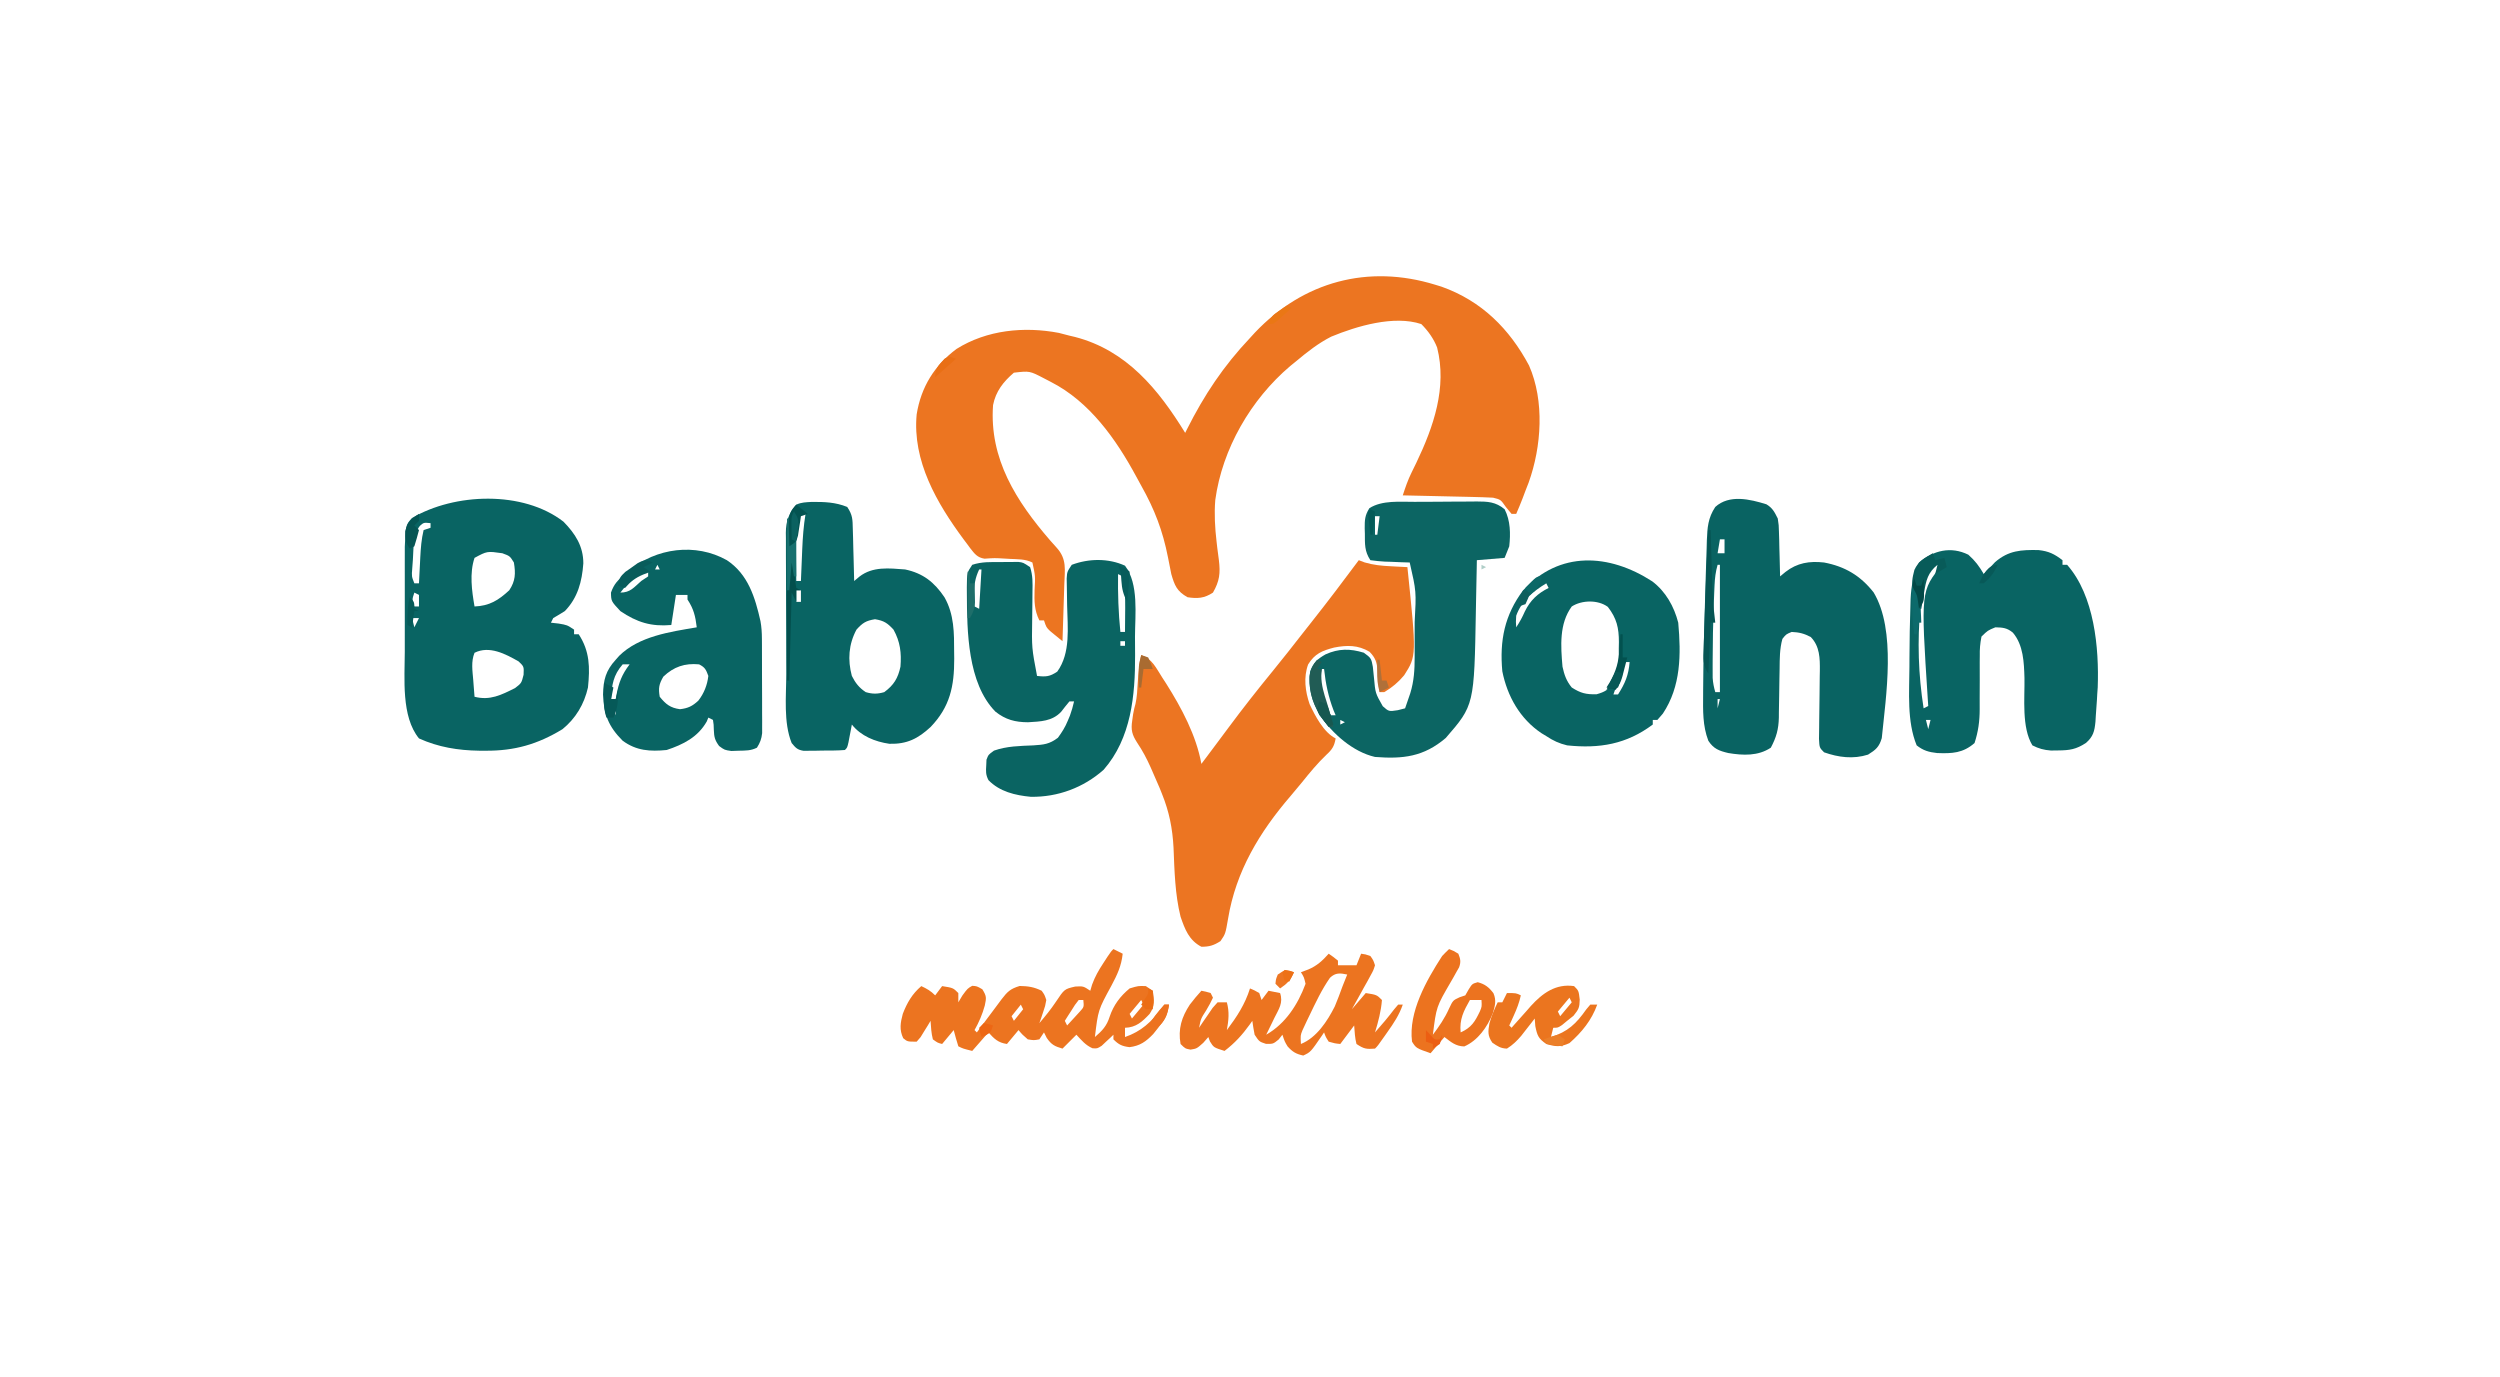
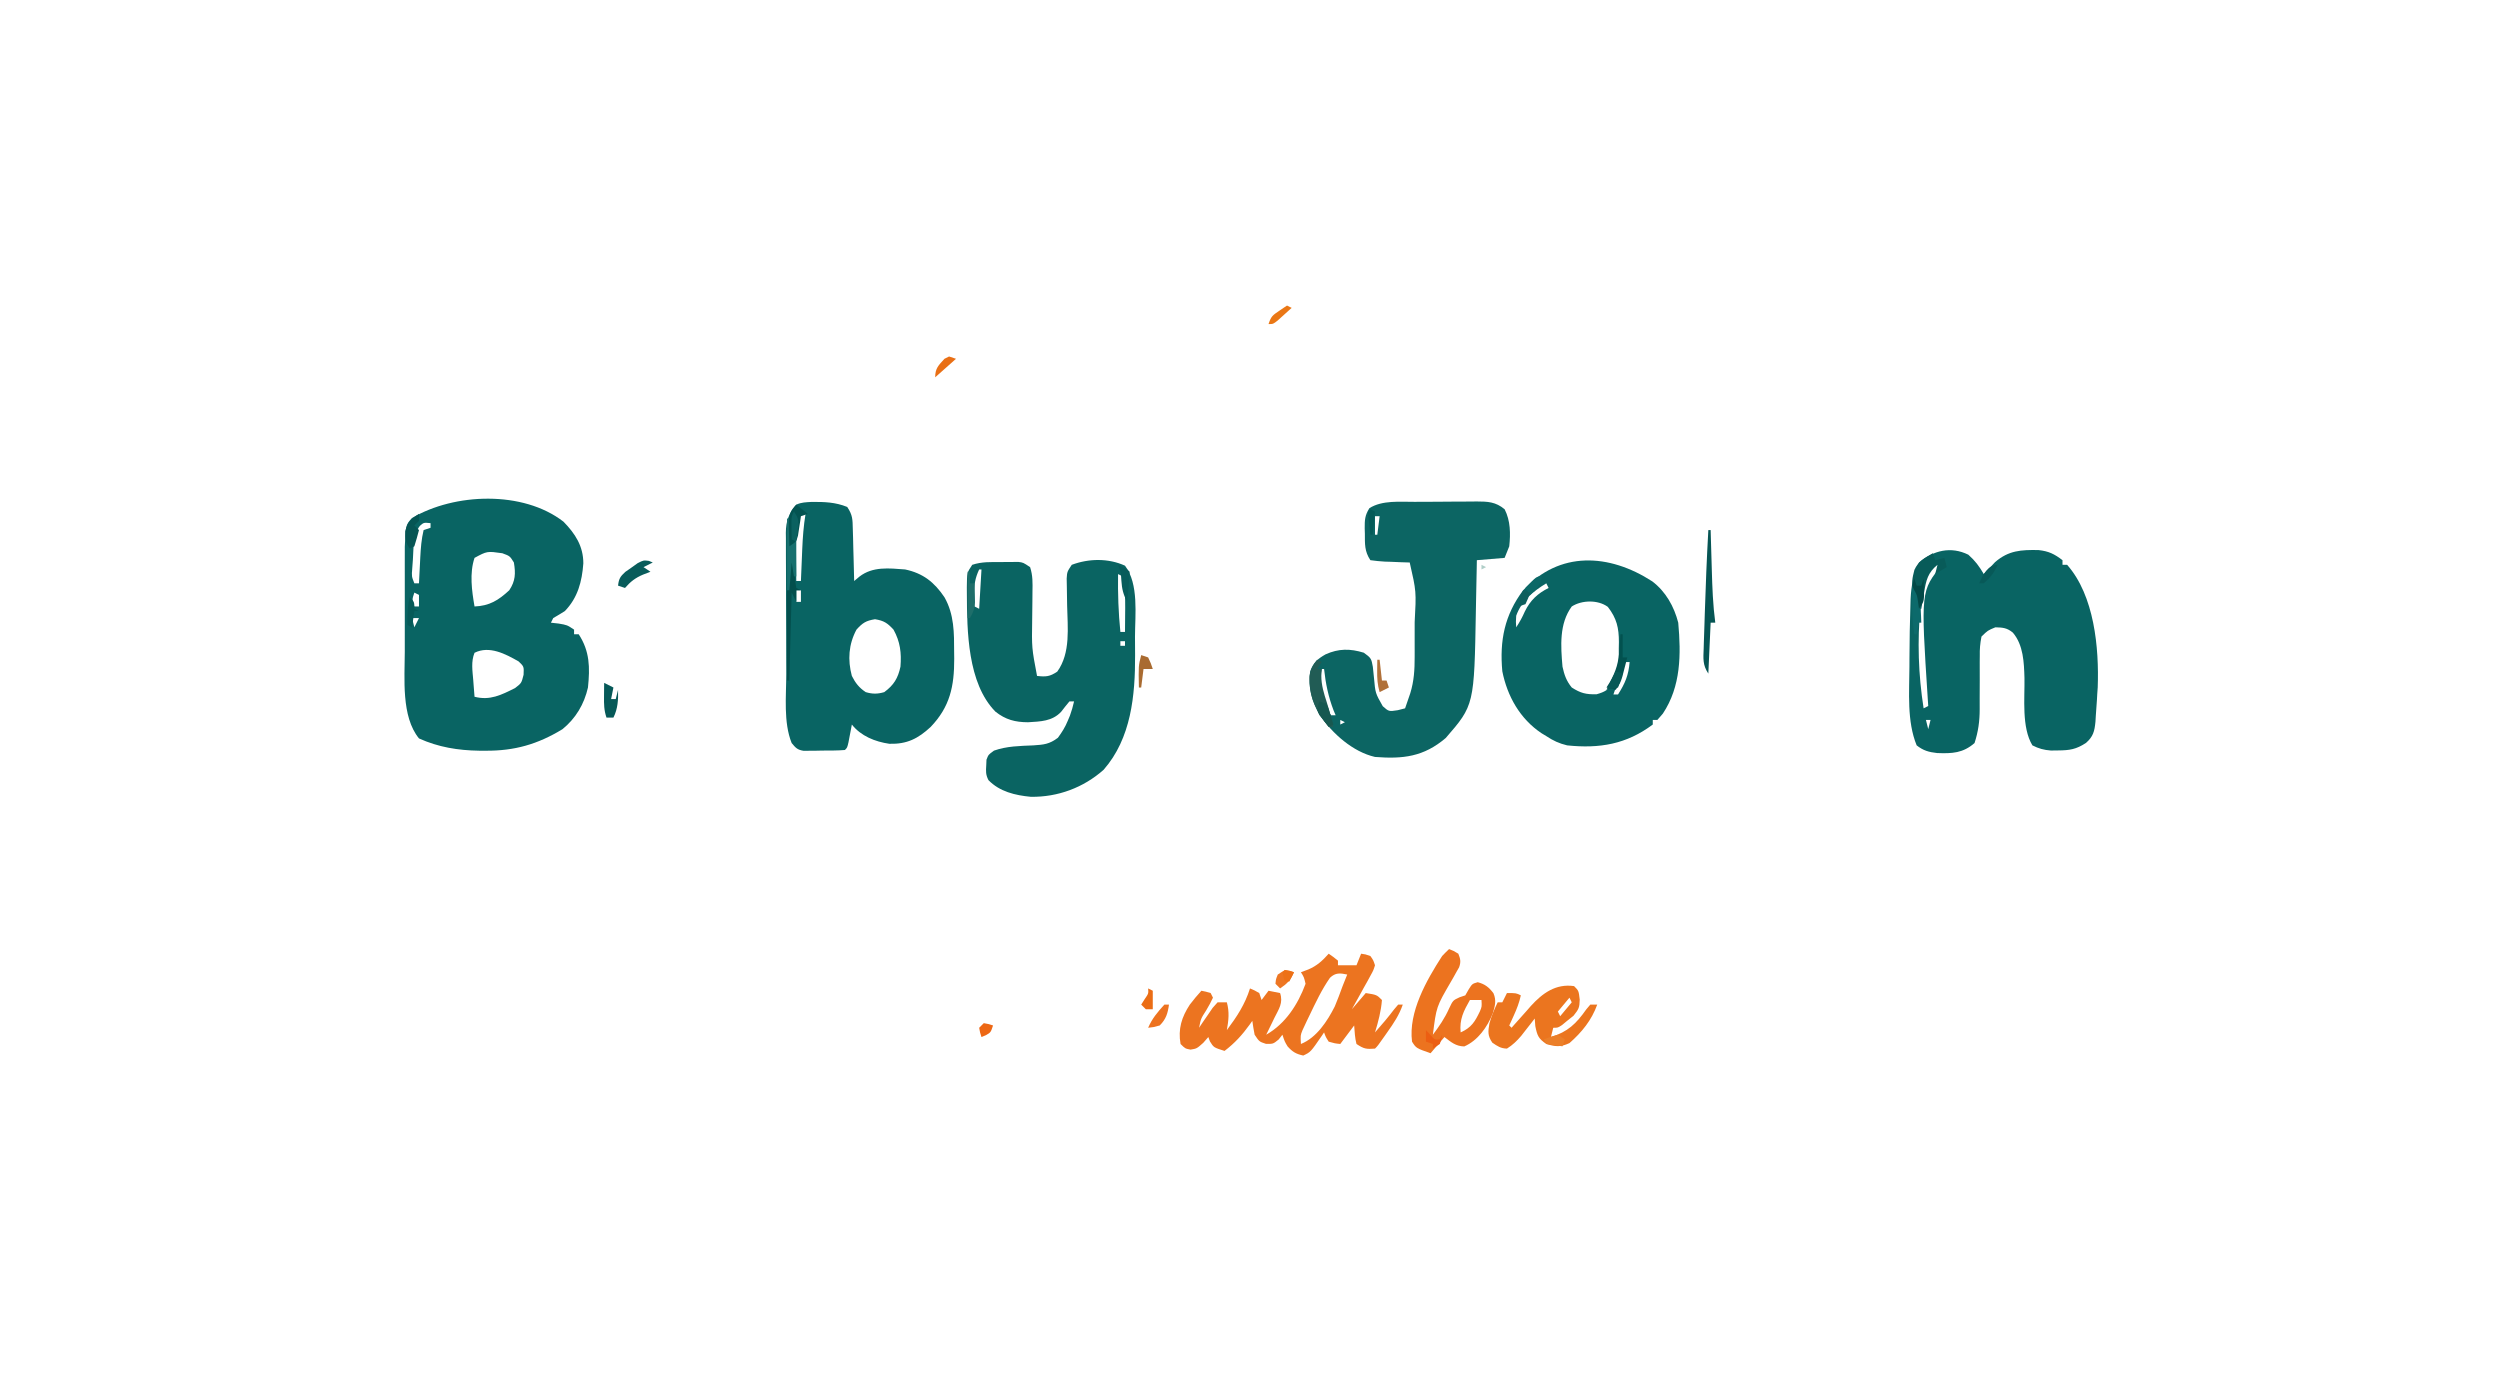
<svg xmlns="http://www.w3.org/2000/svg" version="1.1" width="1080" height="595">
-   <path d="M0 0 C0.904 0.277 1.807 0.554 2.738 0.84 C20.001 6.971 32.081 19.017 40.547 34.902 C47.293 50.233 45.956 69.946 40.379 85.465 C39.924 86.631 39.469 87.798 39 89 C38.597 90.074 38.193 91.148 37.777 92.254 C36.896 94.526 35.981 96.769 35 99 C34.34 99 33.68 99 33 99 C31.793 97.546 31.793 97.546 30.562 96.062 C28.293 92.806 28.293 92.806 25 92 C22.053 91.846 19.125 91.742 16.176 91.684 C15.314 91.663 14.453 91.642 13.565 91.621 C10.815 91.555 8.064 91.496 5.312 91.438 C3.447 91.394 1.582 91.351 -0.283 91.307 C-4.855 91.2 -9.428 91.098 -14 91 C-12.905 87.597 -11.782 84.322 -10.195 81.117 C-9.861 80.431 -9.527 79.744 -9.182 79.037 C-8.659 77.967 -8.659 77.967 -8.125 76.875 C-0.727 61.418 5.21 44.371 0.832 27.109 C-0.691 23.247 -3.067 19.926 -6 17 C-17.764 13.079 -33.843 17.86 -44.91 22.43 C-50.489 25.265 -55.215 28.999 -60 33 C-60.865 33.701 -61.73 34.403 -62.621 35.125 C-79.623 49.554 -91.985 70.884 -95 93 C-95.487 99.073 -95.142 104.975 -94.438 111.016 C-94.286 112.342 -94.286 112.342 -94.132 113.695 C-93.923 115.444 -93.697 117.19 -93.448 118.934 C-92.75 124.599 -93.13 128.008 -96 133 C-99.7 135.467 -102.707 135.671 -107 135 C-111.593 132.404 -112.573 129.926 -114 125 C-114.511 122.59 -114.989 120.173 -115.438 117.75 C-117.688 106.277 -121.208 97.1 -126.91 86.953 C-127.67 85.591 -128.418 84.221 -129.155 82.846 C-137.896 66.662 -149.319 50.517 -166 42 C-166.956 41.502 -167.913 41.005 -168.898 40.492 C-175.192 37.207 -175.192 37.207 -182 38 C-186.555 41.904 -189.831 46.062 -191 52 C-192.677 75.225 -180.961 93.519 -166.378 110.408 C-165.398 111.528 -164.406 112.639 -163.403 113.739 C-159.04 118.654 -160.018 123.167 -160.219 129.391 C-160.241 130.095 -160.263 130.8 -160.286 131.526 C-160.357 133.767 -160.428 136.009 -160.5 138.25 C-160.548 139.773 -160.596 141.297 -160.645 142.82 C-160.762 146.547 -160.881 150.273 -161 154 C-162.152 153.07 -163.297 152.131 -164.438 151.188 C-165.395 150.404 -165.395 150.404 -166.371 149.605 C-168 148 -168 148 -169 145 C-169.66 145 -170.32 145 -171 145 C-173.173 140.645 -173.206 136.695 -173.062 131.938 C-172.72 125.859 -172.72 125.859 -174 120 C-177.092 118.454 -180.412 118.622 -183.812 118.438 C-184.881 118.373 -184.881 118.373 -185.971 118.307 C-190.333 118.049 -190.333 118.049 -194.684 118.352 C-197.823 117.875 -198.993 116.212 -200.894 113.785 C-201.342 113.175 -201.789 112.566 -202.25 111.938 C-202.725 111.309 -203.199 110.681 -203.688 110.033 C-215.255 94.423 -225.903 76.138 -224 56 C-222.119 44.237 -216.304 34.815 -206.75 27.723 C-193.683 19.537 -177.596 17.949 -162.562 20.812 C-161.036 21.188 -159.515 21.583 -158 22 C-157.219 22.183 -156.438 22.366 -155.633 22.555 C-133.294 28.336 -119.59 45.178 -108 64 C-107.616 63.231 -107.616 63.231 -107.225 62.446 C-99.753 47.58 -91.471 35.153 -80 23 C-79.304 22.239 -78.608 21.479 -77.891 20.695 C-56.947 -1.395 -28.961 -8.909 0 0 Z " fill="#EC7521" transform="translate(620,123)" />
  <path d="M0 0 C5.065 5.188 8.562 10.541 8.562 18.012 C7.985 25.861 6.165 32.858 0.562 38.625 C-1.084 39.659 -2.747 40.666 -4.438 41.625 C-4.933 42.615 -4.933 42.615 -5.438 43.625 C-3.798 43.811 -3.798 43.811 -2.125 44 C1.562 44.625 1.562 44.625 4.562 46.625 C4.562 47.285 4.562 47.945 4.562 48.625 C5.223 48.625 5.883 48.625 6.562 48.625 C11.377 55.997 11.449 62.985 10.562 71.625 C8.929 78.824 5.294 84.949 -0.438 89.625 C-11.183 96.173 -21.164 99.014 -33.688 98.938 C-35.061 98.933 -35.061 98.933 -36.463 98.929 C-45.543 98.79 -54.098 97.413 -62.438 93.625 C-70.171 84.173 -68.588 67.6 -68.57 56.211 C-68.571 54.828 -68.572 53.445 -68.573 52.062 C-68.575 49.18 -68.573 46.297 -68.568 43.414 C-68.562 39.735 -68.565 36.055 -68.571 32.376 C-68.575 29.526 -68.574 26.676 -68.571 23.826 C-68.57 21.815 -68.573 19.804 -68.576 17.793 C-68.573 16.561 -68.57 15.329 -68.567 14.06 C-68.566 12.984 -68.565 11.907 -68.564 10.798 C-68.191 1.476 -68.191 1.476 -65.5 -1.562 C-47.152 -12.422 -17.488 -13.573 0 0 Z M-62.062 1.812 C-65.087 5.799 -64.73 11.43 -65.062 16.25 C-65.158 17.562 -65.253 18.875 -65.352 20.227 C-65.63 23.614 -65.63 23.614 -64.438 26.625 C-63.778 26.625 -63.117 26.625 -62.438 26.625 C-62.377 25.384 -62.316 24.142 -62.254 22.863 C-62.169 21.221 -62.085 19.579 -62 17.938 C-61.961 17.121 -61.921 16.304 -61.881 15.463 C-61.669 11.428 -61.393 7.568 -60.438 3.625 C-59.447 3.295 -58.458 2.965 -57.438 2.625 C-57.438 1.965 -57.438 1.305 -57.438 0.625 C-60.369 0.33 -60.369 0.33 -62.062 1.812 Z M-38.438 15.625 C-40.671 22.227 -39.609 29.889 -38.438 36.625 C-31.991 36.356 -28.149 33.979 -23.438 29.625 C-20.757 25.604 -20.645 22.347 -21.438 17.625 C-23.17 14.821 -23.17 14.821 -26.438 13.625 C-33.009 12.695 -33.009 12.695 -38.438 15.625 Z M-64.438 30.625 C-65.449 33.674 -65.449 33.674 -64.438 36.625 C-63.778 36.625 -63.117 36.625 -62.438 36.625 C-62.438 34.975 -62.438 33.325 -62.438 31.625 C-63.097 31.295 -63.758 30.965 -64.438 30.625 Z M-65.438 41.625 C-65.108 42.945 -64.778 44.265 -64.438 45.625 C-63.778 44.305 -63.117 42.985 -62.438 41.625 C-63.428 41.625 -64.418 41.625 -65.438 41.625 Z M-38.438 56.625 C-39.998 60.4 -39.327 64.404 -39 68.375 C-38.922 69.421 -38.922 69.421 -38.842 70.488 C-38.713 72.201 -38.576 73.913 -38.438 75.625 C-31.768 77.348 -26.902 74.857 -20.938 71.875 C-18.16 69.744 -18.16 69.744 -17.25 66.125 C-17.083 62.574 -17.083 62.574 -19.375 60.375 C-25.028 57.145 -32.017 53.415 -38.438 56.625 Z " fill="#096463" transform="translate(243.438,225.375)" />
-   <path d="M0 0 C0.828 0.317 1.655 0.634 2.508 0.961 C6.318 2.095 9.932 2.442 13.875 2.625 C14.563 2.664 15.252 2.702 15.961 2.742 C17.64 2.835 19.32 2.919 21 3 C24.955 41.307 24.955 41.307 19.617 49.688 C17.132 52.691 14.369 55.012 11 57 C10.34 57 9.68 57 9 57 C8.914 55.964 8.827 54.927 8.738 53.859 C8.598 52.489 8.456 51.12 8.312 49.75 C8.232 48.727 8.232 48.727 8.15 47.684 C7.742 44.025 7.237 42.245 4.652 39.57 C-0.38 36.591 -5.125 36.658 -10.688 37.75 C-15.841 39.107 -18.958 40.333 -21.875 45 C-23.937 50.574 -23.144 56.674 -21.242 62.203 C-18.853 67.303 -15.15 74.425 -10 77 C-10.576 80.331 -11.511 81.81 -14 84.062 C-17.899 87.795 -21.238 91.848 -24.613 96.055 C-26.207 98.021 -27.83 99.964 -29.48 101.883 C-42.879 117.463 -53.098 134.374 -56.477 154.895 C-57.604 161.42 -57.604 161.42 -59.75 164.562 C-62.655 166.419 -64.54 167 -68 167 C-73.361 164.192 -75.125 159.457 -77 154 C-79.415 144.221 -79.622 134.2 -80.035 124.182 C-80.486 115.832 -81.876 108.755 -85 101 C-85.328 100.178 -85.657 99.357 -85.995 98.51 C-86.938 96.238 -87.926 93.993 -88.938 91.75 C-89.259 91.013 -89.581 90.275 -89.912 89.516 C-91.608 85.716 -93.435 82.267 -95.762 78.812 C-97.939 75.43 -98.523 73.327 -97.875 69.25 C-97.749 68.348 -97.622 67.445 -97.492 66.516 C-97 64 -97 64 -96.477 62.105 C-95.798 59.106 -95.683 56.13 -95.5 53.062 C-95.253 48.947 -94.916 45.023 -94 41 C-89.226 42.591 -87.537 46.641 -84.875 50.75 C-84.3 51.634 -83.726 52.519 -83.134 53.43 C-76.566 63.847 -70.196 75.762 -68 88 C-67.49 87.319 -66.979 86.639 -66.453 85.938 C-65.314 84.419 -64.175 82.9 -63.034 81.382 C-60.742 78.33 -58.458 75.271 -56.188 72.203 C-50.043 63.922 -43.695 55.851 -37.16 47.875 C-32.803 42.552 -28.572 37.131 -24.338 31.709 C-22.995 29.994 -21.645 28.285 -20.293 26.578 C-13.373 17.833 -6.657 8.946 0 0 Z " fill="#EC7522" transform="translate(587,242)" />
-   <path d="M0 0 C2.675 1.603 3.512 3.372 4.91 6.145 C5.343 9.007 5.343 9.007 5.422 12.102 C5.457 13.213 5.493 14.325 5.529 15.471 C5.563 17.196 5.563 17.196 5.598 18.957 C5.632 20.127 5.666 21.297 5.701 22.502 C5.783 25.383 5.853 28.263 5.91 31.145 C6.677 30.51 7.444 29.876 8.234 29.223 C13.311 25.28 18.601 24.44 24.91 25.145 C33.93 26.854 40.586 30.806 46.285 38.02 C56.17 54.378 51.649 82.852 49.836 101.02 C48.695 104.87 47.268 106.039 43.91 108.145 C37.5 110.169 31.156 109.349 24.91 107.145 C22.91 105.145 22.91 105.145 22.715 101.341 C22.729 99.697 22.753 98.054 22.785 96.41 C22.793 95.539 22.8 94.669 22.808 93.771 C22.841 90.04 22.897 86.309 22.951 82.577 C22.987 79.855 23.012 77.133 23.035 74.41 C23.052 73.572 23.068 72.735 23.085 71.872 C23.13 66.523 23.086 61.398 19.16 57.332 C16.314 55.83 14.131 55.279 10.91 55.145 C8.506 56.135 8.506 56.135 6.91 58.145 C5.725 62.392 5.744 66.666 5.699 71.043 C5.671 72.59 5.642 74.137 5.613 75.684 C5.572 78.102 5.535 80.519 5.509 82.938 C5.481 85.286 5.435 87.633 5.387 89.98 C5.383 90.694 5.38 91.408 5.377 92.143 C5.253 97.238 4.27 100.711 1.91 105.145 C-3.589 108.81 -10.087 108.525 -16.465 107.457 C-20.404 106.519 -22.807 105.664 -25.09 102.145 C-27.587 95.576 -27.391 89.169 -27.34 82.207 C-27.337 81.555 -27.334 80.903 -27.331 80.232 C-27.263 65.932 -26.846 51.634 -26.396 37.343 C-26.317 34.798 -26.242 32.253 -26.172 29.708 C-26.069 26.09 -25.947 22.473 -25.82 18.855 C-25.792 17.763 -25.764 16.67 -25.735 15.545 C-25.52 10.055 -25.219 5.858 -22.09 1.145 C-16.041 -4.355 -7.111 -2.207 0 0 Z M-20.09 15.145 C-20.42 17.125 -20.75 19.105 -21.09 21.145 C-20.1 21.145 -19.11 21.145 -18.09 21.145 C-18.09 19.165 -18.09 17.185 -18.09 15.145 C-18.75 15.145 -19.41 15.145 -20.09 15.145 Z M-21.09 26.145 C-21.932 29.123 -22.271 31.887 -22.406 34.977 C-22.448 35.93 -22.49 36.882 -22.534 37.864 C-22.573 38.885 -22.612 39.905 -22.652 40.957 C-22.694 42.01 -22.736 43.063 -22.779 44.147 C-23.055 51.73 -23.195 59.307 -23.215 66.895 C-23.219 67.864 -23.224 68.833 -23.229 69.831 C-23.227 70.734 -23.225 71.636 -23.223 72.566 C-23.222 73.356 -23.22 74.146 -23.219 74.96 C-23.09 77.139 -22.691 79.051 -22.09 81.145 C-21.43 81.145 -20.77 81.145 -20.09 81.145 C-20.09 62.995 -20.09 44.845 -20.09 26.145 C-20.42 26.145 -20.75 26.145 -21.09 26.145 Z M-21.09 84.145 C-21.09 85.465 -21.09 86.785 -21.09 88.145 C-20.76 86.825 -20.43 85.505 -20.09 84.145 C-20.42 84.145 -20.75 84.145 -21.09 84.145 Z " fill="#096362" transform="translate(763.09,217.855)" />
  <path d="M0 0 C5.533 -0.039 10.286 0.081 15.449 2.168 C17.839 5.752 17.752 7.54 17.863 11.805 C17.902 13.103 17.941 14.402 17.98 15.74 C18.012 17.112 18.043 18.484 18.074 19.855 C18.112 21.239 18.151 22.622 18.191 24.006 C18.286 27.393 18.371 30.78 18.449 34.168 C19.212 33.529 19.975 32.889 20.762 32.23 C26.533 27.801 33.485 28.653 40.449 29.168 C48.192 30.806 53.067 34.662 57.449 41.168 C61.693 48.638 61.631 56.569 61.637 64.918 C61.649 65.856 61.661 66.795 61.674 67.762 C61.698 79.622 59.854 88.482 51.488 97.215 C46.057 102.25 41.28 104.693 33.668 104.488 C27.499 103.598 21.364 101.151 17.449 96.168 C17.316 96.878 17.184 97.589 17.047 98.32 C16.87 99.239 16.694 100.159 16.512 101.105 C16.338 102.022 16.164 102.939 15.984 103.883 C15.449 106.168 15.449 106.168 14.449 107.168 C11.166 107.446 7.868 107.4 4.574 107.418 C3.65 107.439 2.726 107.459 1.773 107.48 C0.885 107.486 -0.003 107.491 -0.918 107.496 C-1.734 107.505 -2.55 107.515 -3.39 107.524 C-6.116 107.075 -6.801 106.267 -8.551 104.168 C-12.159 95.209 -10.879 83.846 -10.887 74.371 C-10.893 72.449 -10.9 70.527 -10.907 68.605 C-10.919 64.594 -10.923 60.584 -10.921 56.573 C-10.921 51.439 -10.949 46.306 -10.983 41.173 C-11.005 37.211 -11.009 33.249 -11.008 29.288 C-11.011 27.395 -11.019 25.502 -11.035 23.609 C-11.054 20.964 -11.049 18.321 -11.037 15.677 C-11.048 14.901 -11.059 14.124 -11.071 13.325 C-11.011 8.136 -9.853 5.154 -6.551 1.168 C-4.271 0.142 -2.495 0.164 0 0 Z M-4.551 5.168 C-6.593 8.545 -6.786 11.113 -6.746 15.027 C-6.74 16.142 -6.733 17.257 -6.727 18.406 C-6.71 19.565 -6.693 20.724 -6.676 21.918 C-6.667 23.092 -6.658 24.267 -6.648 25.477 C-6.625 28.374 -6.592 31.271 -6.551 34.168 C-5.891 34.168 -5.231 34.168 -4.551 34.168 C-4.526 33.538 -4.501 32.908 -4.475 32.26 C-4.358 29.375 -4.236 26.49 -4.113 23.605 C-4.054 22.12 -4.054 22.12 -3.994 20.604 C-3.769 15.392 -3.41 10.314 -2.551 5.168 C-3.211 5.168 -3.871 5.168 -4.551 5.168 Z M-6.551 38.168 C-6.551 39.818 -6.551 41.468 -6.551 43.168 C-5.891 43.168 -5.231 43.168 -4.551 43.168 C-4.551 41.518 -4.551 39.868 -4.551 38.168 C-5.211 38.168 -5.871 38.168 -6.551 38.168 Z M19.449 55.168 C16.036 61.519 15.596 68.244 17.449 75.168 C18.979 78.212 20.592 80.29 23.449 82.168 C26.337 83.031 28.56 83.014 31.449 82.168 C35.593 79.105 37.37 76.172 38.449 71.168 C38.926 65.251 38.355 60.421 35.449 55.168 C32.782 52.284 31.32 51.313 27.449 50.668 C23.54 51.319 22.114 52.215 19.449 55.168 Z " fill="#096463" transform="translate(350.551,216.832)" />
  <path d="M0 0 C2.97 2.625 4.682 4.981 6.688 8.375 C7.123 7.904 7.559 7.434 8.008 6.949 C8.603 6.327 9.199 5.704 9.812 5.062 C10.393 4.448 10.973 3.833 11.57 3.199 C17.446 -1.864 22.839 -2.131 30.316 -1.996 C34.771 -1.506 37.159 -0.314 40.688 2.375 C40.688 3.035 40.688 3.695 40.688 4.375 C41.347 4.375 42.008 4.375 42.688 4.375 C54.443 17.676 56.533 40.243 55.902 57.336 C55.831 58.339 55.761 59.342 55.688 60.375 C55.65 61.086 55.613 61.796 55.575 62.528 C55.439 64.96 55.257 67.385 55.062 69.812 C55.018 70.583 54.973 71.354 54.927 72.148 C54.529 76.24 53.969 78.604 50.789 81.348 C46.587 84.094 43.738 84.532 38.812 84.562 C37.784 84.577 36.755 84.591 35.695 84.605 C32.596 84.368 30.449 83.78 27.688 82.375 C22.974 74.598 24.412 62.075 24.258 53.258 C24.052 46.528 23.81 39.067 19.26 33.688 C16.779 31.617 14.887 31.438 11.688 31.375 C8.392 32.728 8.392 32.728 5.688 35.375 C5.092 38.44 4.893 40.735 4.953 43.797 C4.944 44.616 4.935 45.435 4.926 46.278 C4.902 48.894 4.918 51.509 4.938 54.125 C4.936 56.726 4.926 59.328 4.906 61.929 C4.896 63.545 4.898 65.161 4.913 66.778 C4.909 71.966 4.295 76.422 2.688 81.375 C-2.328 85.736 -6.972 85.945 -13.496 85.691 C-17.097 85.287 -19.45 84.635 -22.312 82.375 C-26.581 71.948 -25.482 59.397 -25.438 48.312 C-25.433 47.061 -25.429 45.81 -25.425 44.521 C-25.38 36.886 -25.283 29.255 -25 21.625 C-24.966 20.405 -24.966 20.405 -24.932 19.16 C-24.677 13.645 -23.762 8.373 -21.312 3.375 C-14.992 -1.892 -7.534 -3.696 0 0 Z M-12.312 2.375 C-16.147 5.099 -17.91 6.9 -19.312 11.375 C-19.773 14.244 -20.15 17.051 -20.438 19.938 C-20.521 20.767 -20.604 21.597 -20.69 22.452 C-22.052 37.256 -21.609 51.695 -19.312 66.375 C-18.323 65.88 -18.323 65.88 -17.312 65.375 C-17.385 64.299 -17.457 63.222 -17.531 62.113 C-20.539 15.612 -20.539 15.612 -11.312 4.375 C-11.643 3.715 -11.973 3.055 -12.312 2.375 Z M-18.312 71.375 C-17.983 72.695 -17.652 74.015 -17.312 75.375 C-16.983 74.055 -16.652 72.735 -16.312 71.375 C-16.973 71.375 -17.633 71.375 -18.312 71.375 Z " fill="#096463" transform="translate(850.312,239.625)" />
  <path d="M0 0 C6.04 7.928 4.339 21.187 4.316 30.721 C4.313 33.356 4.336 35.99 4.361 38.625 C4.426 56.008 2.69 74.589 -9.25 88.188 C-17.924 95.876 -29.012 100.021 -40.684 99.844 C-47.447 99.205 -54.162 97.624 -59 92.625 C-60.204 90.216 -60.109 88.86 -59.938 86.188 C-59.905 85.405 -59.873 84.623 -59.84 83.816 C-59 81.625 -59 81.625 -56.602 79.895 C-51.043 77.935 -45.464 77.88 -39.611 77.629 C-35.091 77.326 -32.675 77.137 -28.988 74.34 C-27.223 71.929 -25.88 69.817 -24.75 67.062 C-24.278 65.947 -24.278 65.947 -23.797 64.809 C-23.05 62.762 -22.481 60.748 -22 58.625 C-22.66 58.625 -23.32 58.625 -24 58.625 C-25.22 60.102 -26.438 61.584 -27.586 63.117 C-31.466 67.255 -36.526 67.301 -41.898 67.641 C-47.447 67.613 -51.591 66.537 -55.969 63.062 C-68.062 50.764 -68.239 28.244 -68.312 12 C-68.318 11.105 -68.323 10.211 -68.329 9.289 C-68.258 3.013 -68.258 3.013 -66 -0.375 C-61.822 -1.768 -57.876 -1.559 -53.5 -1.562 C-52.199 -1.581 -52.199 -1.581 -50.871 -1.6 C-50.037 -1.602 -49.203 -1.603 -48.344 -1.605 C-47.583 -1.61 -46.821 -1.614 -46.037 -1.618 C-44 -1.375 -44 -1.375 -41 0.625 C-39.795 4.239 -39.913 7.501 -39.973 11.258 C-39.985 12.802 -39.998 14.346 -40.01 15.891 C-40.034 18.313 -40.062 20.735 -40.096 23.157 C-40.297 35.52 -40.297 35.52 -38 47.625 C-34.185 48.069 -32.467 47.943 -29.25 45.75 C-23.416 37.648 -24.807 26.719 -25 17.188 C-25.053 14.501 -25.093 11.816 -25.125 9.129 C-25.148 7.951 -25.171 6.774 -25.195 5.561 C-25 2.625 -25 2.625 -23 -0.375 C-15.654 -3.144 -7.146 -3.275 0 0 Z M-63 1.625 C-64.752 5.397 -65.225 8.292 -65.125 12.438 C-65.107 13.413 -65.089 14.389 -65.07 15.395 C-65.047 16.131 -65.024 16.867 -65 17.625 C-64.34 17.955 -63.68 18.285 -63 18.625 C-62.67 13.015 -62.34 7.405 -62 1.625 C-62.33 1.625 -62.66 1.625 -63 1.625 Z M-3 3.625 C-3.122 12.023 -2.843 20.268 -2 28.625 C-1.34 28.625 -0.68 28.625 0 28.625 C0.027 25.937 0.047 23.25 0.062 20.562 C0.071 19.81 0.079 19.058 0.088 18.283 C0.108 13.627 -0.055 9.194 -1 4.625 C-1.66 4.295 -2.32 3.965 -3 3.625 Z M-64 21.625 C-63 23.625 -63 23.625 -63 23.625 Z M-2 32.625 C-2 33.285 -2 33.945 -2 34.625 C-1.34 34.625 -0.68 34.625 0 34.625 C0 33.965 0 33.305 0 32.625 C-0.66 32.625 -1.32 32.625 -2 32.625 Z M-57 84.625 C-56 88.625 -56 88.625 -56 88.625 Z M-56 88.625 C-55 90.625 -55 90.625 -55 90.625 Z " fill="#0A6462" transform="translate(486,244.375)" />
  <path d="M0 0 C0.955 -0.006 1.91 -0.011 2.894 -0.017 C4.902 -0.027 6.911 -0.033 8.919 -0.037 C11.99 -0.047 15.059 -0.078 18.129 -0.109 C20.086 -0.116 22.043 -0.121 24 -0.125 C24.915 -0.137 25.829 -0.15 26.772 -0.162 C31.6 -0.146 34.994 -0.028 38.867 3.203 C41.4 8.149 41.455 13.753 40.867 19.203 C40.207 20.853 39.547 22.503 38.867 24.203 C34.907 24.533 30.947 24.863 26.867 25.203 C26.847 26.342 26.828 27.48 26.807 28.653 C26.73 32.943 26.642 37.234 26.55 41.524 C26.512 43.368 26.477 45.213 26.445 47.057 C25.737 87.815 25.737 87.815 13.43 102.016 C3.896 110.154 -5.093 111.141 -17.133 110.203 C-26.716 108.006 -35.488 100.135 -40.949 92.199 C-44.563 86.105 -46.084 80.3 -45.133 73.203 C-43.786 69.416 -41.899 67.836 -38.508 65.891 C-32.824 63.32 -27.853 63.37 -21.957 65.176 C-18.845 67.41 -18.69 67.717 -18.066 71.258 C-17.874 72.862 -17.71 74.469 -17.57 76.078 C-16.985 82.637 -16.985 82.637 -13.781 88.285 C-11.162 90.603 -11.162 90.603 -7.32 90.016 C-6.268 89.748 -5.217 89.479 -4.133 89.203 C-3.65 87.809 -3.172 86.412 -2.695 85.016 C-2.428 84.238 -2.162 83.461 -1.887 82.66 C-0.274 77.406 0.015 72.446 0 66.973 C0.001 66.182 0.002 65.392 0.003 64.577 C0.004 62.907 0.002 61.237 -0.002 59.567 C-0.008 57.041 -0.003 54.516 0.004 51.99 C0.721 38.726 0.721 38.726 -2.133 26.203 C-3.337 26.166 -4.541 26.128 -5.781 26.09 C-7.357 26.024 -8.932 25.958 -10.508 25.891 C-11.302 25.868 -12.096 25.846 -12.914 25.822 C-14.995 25.725 -17.067 25.473 -19.133 25.203 C-21.682 21.38 -21.5 18.198 -21.508 13.766 C-21.532 13.002 -21.557 12.238 -21.582 11.451 C-21.601 7.866 -21.513 5.797 -19.547 2.73 C-14.001 -0.778 -6.364 0.03 0 0 Z M-17.133 6.203 C-17.133 8.843 -17.133 11.483 -17.133 14.203 C-16.803 14.203 -16.473 14.203 -16.133 14.203 C-15.803 11.563 -15.473 8.923 -15.133 6.203 C-15.793 6.203 -16.453 6.203 -17.133 6.203 Z M-40.133 72.203 C-41.634 78.48 -40.499 83.241 -38.133 89.203 C-37.473 90.193 -36.813 91.183 -36.133 92.203 C-35.473 92.203 -34.813 92.203 -34.133 92.203 C-34.422 91.522 -34.71 90.842 -35.008 90.141 C-37.285 84.195 -38.47 78.5 -39.133 72.203 C-39.463 72.203 -39.793 72.203 -40.133 72.203 Z M-32.133 94.203 C-32.133 94.863 -32.133 95.523 -32.133 96.203 C-31.473 95.873 -30.813 95.543 -30.133 95.203 C-30.793 94.873 -31.453 94.543 -32.133 94.203 Z " fill="#0C6563" transform="translate(611.133,216.797)" />
-   <path d="M0 0 C9.182 6.064 12.214 16.067 14.527 26.341 C14.987 28.925 15.133 31.289 15.145 33.91 C15.152 34.858 15.158 35.806 15.165 36.782 C15.166 37.794 15.167 38.805 15.168 39.848 C15.173 41.421 15.173 41.421 15.178 43.026 C15.183 45.239 15.185 47.452 15.185 49.665 C15.187 53.054 15.206 56.442 15.225 59.83 C15.228 61.982 15.23 64.133 15.23 66.285 C15.238 67.299 15.245 68.312 15.252 69.357 C15.249 70.301 15.246 71.246 15.243 72.219 C15.244 73.048 15.246 73.876 15.247 74.73 C14.972 77.256 14.349 78.856 13 81 C10.314 82.343 8.123 82.243 5.125 82.312 C3.551 82.369 3.551 82.369 1.945 82.426 C-1 82 -1 82 -3.344 80.273 C-5.195 77.733 -5.512 76.414 -5.625 73.312 C-5.684 70.996 -5.684 70.996 -6 69 C-6.99 68.505 -6.99 68.505 -8 68 C-8.227 68.557 -8.454 69.114 -8.688 69.688 C-12.548 76.489 -18.848 79.616 -26 82 C-33.155 82.705 -39.094 82.346 -45 78 C-51.157 71.843 -53.164 66.574 -53.5 58.062 C-53.344 51.671 -52.319 47.716 -48 43 C-47.527 42.46 -47.054 41.92 -46.566 41.363 C-37.927 32.81 -24.51 30.958 -13 29 C-13.584 24.179 -14.328 21.066 -17 17 C-17 16.34 -17 15.68 -17 15 C-18.65 15 -20.3 15 -22 15 C-22.66 19.29 -23.32 23.58 -24 28 C-32.633 28.762 -38.786 26.876 -46 22 C-49.985 17.723 -49.985 17.723 -50.062 14 C-48.709 10.178 -47.09 8.63 -44 6 C-43.443 5.504 -42.886 5.007 -42.312 4.496 C-30.516 -5.31 -13.514 -7.594 0 0 Z M-30 2 C-30.33 2.66 -30.66 3.32 -31 4 C-30.34 4 -29.68 4 -29 4 C-29.33 3.34 -29.66 2.68 -30 2 Z M-41 8 C-42.8 9.922 -44.38 11.917 -46 14 C-41.705 14 -40.161 11.766 -37 9 C-36.01 8.34 -35.02 7.68 -34 7 C-34 6.34 -34 5.68 -34 5 C-37.03 5 -38.526 6.274 -41 8 Z M-45 45 C-49.09 49.691 -49.728 53.888 -50 60 C-49.34 60 -48.68 60 -48 60 C-47.853 59.13 -47.853 59.13 -47.703 58.242 C-46.681 52.904 -45.316 49.311 -42 45 C-42.99 45 -43.98 45 -45 45 Z M-27.438 50.312 C-29.335 53.577 -29.633 55.284 -29 59 C-26.373 62.239 -24.401 63.809 -20.25 64.375 C-16.774 63.974 -14.907 63.073 -12.332 60.695 C-9.882 57.577 -8.45 53.934 -8 50 C-8.984 47.317 -9.418 46.291 -12 45 C-18.18 44.425 -22.92 46.026 -27.438 50.312 Z M-49 64 C-48.67 64.99 -48.34 65.98 -48 67 C-48 66.01 -48 65.02 -48 64 C-48.33 64 -48.66 64 -49 64 Z " fill="#096463" transform="translate(314,242)" />
  <path d="M0 0 C5.821 4.41 9.429 10.87 11.219 17.848 C12.457 31.552 12.411 45.313 4.594 57.098 C3.81 58.005 3.026 58.913 2.219 59.848 C1.559 59.848 0.899 59.848 0.219 59.848 C0.219 60.508 0.219 61.168 0.219 61.848 C-11.18 70.391 -22.868 72.309 -36.781 70.848 C-40.234 70.02 -42.839 68.809 -45.781 66.848 C-46.462 66.435 -47.142 66.023 -47.844 65.598 C-57.121 59.413 -62.619 49.648 -64.781 38.848 C-65.997 25.599 -63.82 14.566 -55.781 3.848 C-40.101 -13.28 -18.623 -12.048 0 0 Z M-45.781 0.848 C-51.401 4.245 -56.503 8.426 -58.781 14.848 C-58.949 17.515 -58.949 17.515 -58.781 19.848 C-57.217 17.502 -56.157 15.51 -55.031 12.973 C-52.696 8.207 -49.577 5.246 -44.781 2.848 C-45.111 2.188 -45.441 1.528 -45.781 0.848 Z M-34.781 10.848 C-40.254 18.274 -39.546 28.019 -38.781 36.848 C-38.024 40.367 -37.082 43.06 -34.781 45.848 C-30.927 48.32 -28.654 48.862 -24.094 48.785 C-20.407 47.742 -19.06 46.886 -16.781 43.848 C-14.198 39.044 -14.449 34.223 -14.469 28.91 C-14.453 28.029 -14.437 27.148 -14.42 26.24 C-14.415 20.102 -15.348 15.987 -19.195 11.023 C-23.444 7.873 -30.462 8.053 -34.781 10.848 Z M-59.781 23.848 C-58.781 25.848 -58.781 25.848 -58.781 25.848 Z M-11.781 34.848 C-12.428 36.618 -13.073 38.389 -13.719 40.16 C-14.258 41.639 -14.258 41.639 -14.809 43.148 C-15.49 45.04 -16.146 46.94 -16.781 48.848 C-16.121 48.848 -15.461 48.848 -14.781 48.848 C-11.719 44.007 -10.247 40.555 -9.781 34.848 C-10.441 34.848 -11.101 34.848 -11.781 34.848 Z " fill="#096463" transform="translate(713.781,251.152)" />
-   <path d="M0 0 C1.32 0.66 2.64 1.32 4 2 C3.454 7.319 1.594 11.18 -0.875 15.812 C-6.608 26.336 -6.608 26.336 -8 38 C-4.8 35.232 -2.899 33.25 -1.625 29.188 C0.07 24.179 2.925 20.365 7 17 C10.75 15.875 10.75 15.875 14 16 C14.99 16.66 15.98 17.32 17 18 C17.703 22.148 18.007 24.522 15.605 28.047 C12.437 31.387 9.819 33.854 5 34 C5 35.32 5 36.64 5 38 C12.038 35.558 16.391 31.508 20.812 25.562 C21.204 25.047 21.596 24.531 22 24 C22.66 24 23.32 24 24 24 C23.47 28.349 21.996 30.749 19.25 34.125 C18.575 34.973 17.899 35.821 17.203 36.695 C14.075 39.967 11.459 41.821 6.938 42.375 C3.691 41.961 2.298 41.298 0 39 C0 38.34 0 37.68 0 37 C-0.459 37.445 -0.918 37.889 -1.391 38.348 C-2.004 38.914 -2.618 39.479 -3.25 40.062 C-3.853 40.631 -4.457 41.199 -5.078 41.785 C-7 43 -7 43 -9.062 42.844 C-12.018 41.557 -13.84 39.34 -16 37 C-17.98 38.98 -19.96 40.96 -22 43 C-25.403 41.988 -26.757 41.352 -28.812 38.375 C-29.204 37.591 -29.596 36.807 -30 36 C-30.66 36.99 -31.32 37.98 -32 39 C-34.375 39.438 -34.375 39.438 -37 39 C-39.312 37 -39.312 37 -41 35 C-43.475 37.97 -43.475 37.97 -46 41 C-49.796 40.458 -51.472 38.799 -54 36 C-56.31 38.64 -58.62 41.28 -61 44 C-65 43 -65 43 -67 42 C-67.731 39.686 -68.401 37.352 -69 35 C-70.65 36.98 -72.3 38.96 -74 41 C-75.938 40.5 -75.938 40.5 -78 39 C-78.688 36.303 -78.819 33.798 -79 31 C-79.58 31.975 -79.58 31.975 -80.172 32.969 C-80.953 34.222 -80.953 34.222 -81.75 35.5 C-82.26 36.335 -82.771 37.171 -83.297 38.031 C-84.14 39.006 -84.14 39.006 -85 40 C-89 40 -89 40 -90.812 38.5 C-92.549 34.844 -92.014 31.78 -91 28 C-89.156 23.198 -86.952 19.388 -83 16 C-80.532 17.152 -78.952 18.048 -77 20 C-76.01 18.68 -75.02 17.36 -74 16 C-69.25 16.75 -69.25 16.75 -67 19 C-67 20.32 -67 21.64 -67 23 C-66.134 21.546 -66.134 21.546 -65.25 20.062 C-63 17 -63 17 -61 15.875 C-59 16 -59 16 -56.625 17.375 C-54.744 20.414 -54.874 21.006 -55.562 24.375 C-56.609 28.167 -58.063 31.565 -60 35 C-59.67 35.33 -59.34 35.66 -59 36 C-58.42 35.215 -57.84 34.43 -57.242 33.621 C-55.629 31.451 -54.009 29.288 -52.375 27.133 C-51.006 25.327 -49.646 23.513 -48.312 21.68 C-45.79 18.403 -44.567 17.172 -40.5 15.938 C-36.809 16.003 -34.318 16.38 -31 18 C-29.746 19.754 -29.746 19.754 -29 22 C-29.461 24.578 -29.461 24.578 -30.375 27.25 C-30.82 28.588 -30.82 28.588 -31.273 29.953 C-31.513 30.629 -31.753 31.304 -32 32 C-29.43 29.002 -27.068 26.102 -24.875 22.812 C-21.183 17.275 -21.183 17.275 -16.5 16.188 C-13 16 -13 16 -10 18 C-9.743 17.13 -9.487 16.26 -9.223 15.363 C-7.975 11.932 -6.435 9.235 -4.438 6.188 C-3.817 5.232 -3.197 4.277 -2.559 3.293 C-1 1 -1 1 0 0 Z M-79 21 C-78 23 -78 23 -78 23 Z M-15 22 C-16.59 24.018 -16.59 24.018 -18.125 26.5 C-18.664 27.335 -19.203 28.171 -19.758 29.031 C-20.373 30.006 -20.373 30.006 -21 31 C-20.67 31.66 -20.34 32.32 -20 33 C-18.824 31.737 -17.66 30.465 -16.5 29.188 C-15.85 28.48 -15.201 27.772 -14.531 27.043 C-12.7 25.025 -12.7 25.025 -13 22 C-13.66 22 -14.32 22 -15 22 Z M12 22 C10.35 23.98 8.7 25.96 7 28 C7.33 28.66 7.66 29.32 8 30 C9.65 28.02 11.3 26.04 13 24 C12.67 23.34 12.34 22.68 12 22 Z M-40 24 C-41.32 25.65 -42.64 27.3 -44 29 C-43.67 29.66 -43.34 30.32 -43 31 C-41.68 29.35 -40.36 27.7 -39 26 C-39.33 25.34 -39.66 24.68 -40 24 Z M-68 32 C-67 34 -67 34 -67 34 Z " fill="#EC7420" transform="translate(481,410)" />
  <path d="M0 0 C2 1.375 2 1.375 4 3 C4 3.66 4 4.32 4 5 C6.64 5 9.28 5 12 5 C12.66 3.35 13.32 1.7 14 0 C15.875 0.25 15.875 0.25 18 1 C19.257 2.763 19.257 2.763 20 5 C19.309 7.198 19.309 7.198 18.008 9.547 C17.55 10.391 17.093 11.236 16.621 12.105 C15.881 13.415 15.881 13.415 15.125 14.75 C14.639 15.638 14.153 16.526 13.652 17.441 C12.449 19.635 11.226 21.819 10 24 C11.98 21.69 13.96 19.38 16 17 C20.75 17.75 20.75 17.75 23 20 C22.618 24.875 21.423 29.35 20 34 C20.918 32.938 21.834 31.876 22.75 30.812 C23.297 30.178 23.843 29.544 24.406 28.891 C25.732 27.318 26.999 25.696 28.25 24.062 C29.116 23.042 29.116 23.042 30 22 C30.66 22 31.32 22 32 22 C30.486 26.401 28.114 29.987 25.438 33.75 C25.026 34.339 24.614 34.928 24.189 35.535 C21.181 39.819 21.181 39.819 20 41 C16.278 41.294 15.222 41.148 12 39 C11.299 36.337 11.223 33.76 11 31 C9.02 33.64 7.04 36.28 5 39 C2.625 38.75 2.625 38.75 0 38 C-1.312 35.938 -1.312 35.938 -2 34 C-2.315 34.471 -2.629 34.941 -2.953 35.426 C-7.823 42.511 -7.823 42.511 -11 44 C-14.119 43.315 -15.611 42.431 -17.75 40.062 C-19 38 -19 38 -20 35 C-20.536 35.681 -21.073 36.361 -21.625 37.062 C-24 39 -24 39 -27.125 38.938 C-30 38 -30 38 -32 35 C-32.39 33.01 -32.732 31.01 -33 29 C-33.364 29.519 -33.727 30.039 -34.102 30.574 C-37.362 35.097 -40.565 38.621 -45 42 C-49.677 40.523 -49.677 40.523 -51.312 37.875 C-51.539 37.256 -51.766 36.638 -52 36 C-52.722 36.825 -53.444 37.65 -54.188 38.5 C-57 41 -57 41 -59.688 41.438 C-62 41 -62 41 -64 39 C-65.153 32.538 -63.53 27.38 -60 22 C-58.415 19.895 -56.766 17.962 -55 16 C-53.062 16.375 -53.062 16.375 -51 17 C-50.67 17.66 -50.34 18.32 -50 19 C-51.215 21.531 -51.215 21.531 -52.938 24.5 C-55.216 28.037 -55.216 28.037 -56 32 C-55.469 31.206 -54.938 30.412 -54.391 29.594 C-53.684 28.573 -52.978 27.552 -52.25 26.5 C-51.554 25.479 -50.858 24.458 -50.141 23.406 C-49.434 22.612 -48.728 21.818 -48 21 C-46.68 21 -45.36 21 -44 21 C-42.839 25.256 -43.238 28.684 -44 33 C-39.66 27.197 -36.183 21.936 -34 15 C-32.062 15.812 -32.062 15.812 -30 17 C-29.505 18.485 -29.505 18.485 -29 20 C-28.01 18.68 -27.02 17.36 -26 16 C-24.35 16.33 -22.7 16.66 -21 17 C-19.574 21.278 -21.544 23.868 -23.438 27.688 C-23.776 28.389 -24.114 29.091 -24.463 29.814 C-25.3 31.547 -26.149 33.274 -27 35 C-18.628 30.188 -13.35 22.012 -10 13 C-10.669 10.147 -10.669 10.147 -12 8 C-10.948 7.608 -9.896 7.216 -8.812 6.812 C-5.083 5.236 -2.703 3.031 0 0 Z M0.547 10.406 C-3.032 15.519 -5.674 21.203 -8.375 26.812 C-8.733 27.554 -9.091 28.295 -9.46 29.058 C-9.791 29.767 -10.121 30.476 -10.461 31.207 C-10.758 31.841 -11.055 32.475 -11.361 33.128 C-12.215 35.301 -12.215 35.301 -12 39 C-5.21 36.259 -0.566 29.102 2.625 22.781 C3.833 19.877 4.943 16.962 6 14 C6.661 12.331 7.326 10.664 8 9 C4.943 8.345 2.896 8.133 0.547 10.406 Z M12 28 C13 30 13 30 13 30 Z " fill="#EC7420" transform="translate(574,412)" />
  <path d="M0 0 C1.938 0.75 1.938 0.75 4 2 C4.928 4.311 5.176 5.504 4.335 7.872 C3.972 8.506 3.609 9.14 3.234 9.793 C2.839 10.506 2.443 11.22 2.035 11.955 C1.611 12.692 1.187 13.428 0.75 14.188 C-5.495 24.927 -5.495 24.927 -7 37 C-4.235 33.313 -1.879 29.9 0 25.688 C1.673 22.151 1.673 22.151 4.562 20.812 C5.367 20.544 6.171 20.276 7 20 C7.495 19.134 7.99 18.267 8.5 17.375 C10 15 10 15 12.375 14.312 C15.512 15.134 17.23 16.497 19.18 19.09 C20.528 22.229 19.82 24.639 18.867 27.828 C16.535 33.668 12.448 39.497 6.562 42.062 C2.861 41.972 0.875 40.206 -2 38 C-3.98 40.31 -5.96 42.62 -8 45 C-14.217 42.816 -14.217 42.816 -16 40 C-17.625 27.232 -9.748 13.464 -3 3 C-2.028 1.973 -1.034 0.965 0 0 Z M9 22 C6.286 26.774 4.434 30.344 5 36 C9.648 33.934 11.194 31.335 13.301 26.938 C14.17 24.873 14.17 24.873 14 22 C12.35 22 10.7 22 9 22 Z " fill="#EC731F" transform="translate(626,410)" />
  <path d="M0 0 C2 2 2 2 2.438 5.812 C2.355 9.305 2.068 9.915 -0.25 12.812 C-1.157 13.534 -2.065 14.256 -3 15 C-3.722 15.598 -4.444 16.196 -5.188 16.812 C-7 18 -7 18 -9 18 C-9.33 19.32 -9.66 20.64 -10 22 C-2.698 19.735 0.907 16.264 5.273 10.047 C5.843 9.371 6.413 8.696 7 8 C7.99 8 8.98 8 10 8 C7.576 14.737 3.359 19.936 -2 24.625 C-5.885 26.406 -7.929 26.206 -12 25 C-15.433 22.651 -15.925 21.377 -16.75 17.25 C-16.832 16.177 -16.915 15.105 -17 14 C-17.797 15.031 -17.797 15.031 -18.609 16.082 C-19.669 17.434 -19.669 17.434 -20.75 18.812 C-21.446 19.706 -22.142 20.599 -22.859 21.52 C-24.792 23.759 -26.506 25.428 -29 27 C-31.752 26.914 -33.028 25.981 -35.312 24.438 C-37.377 21.456 -37.195 19.616 -36.562 16.105 C-35.701 12.88 -34.442 10.01 -33 7 C-32.34 7 -31.68 7 -31 7 C-30.34 5.68 -29.68 4.36 -29 3 C-25 3 -25 3 -23 4 C-23.679 7.115 -24.741 9.851 -26.062 12.75 C-26.606 13.949 -26.606 13.949 -27.16 15.172 C-27.437 15.775 -27.714 16.378 -28 17 C-27.67 17.33 -27.34 17.66 -27 18 C-26.618 17.561 -26.236 17.123 -25.842 16.671 C-24.076 14.662 -22.289 12.675 -20.5 10.688 C-19.899 9.997 -19.299 9.307 -18.68 8.596 C-13.692 3.104 -7.902 -1.162 0 0 Z M-2 5 C-3.65 6.98 -5.3 8.96 -7 11 C-6.67 11.66 -6.34 12.32 -6 13 C-4.35 11.02 -2.7 9.04 -1 7 C-1.33 6.34 -1.66 5.68 -2 5 Z " fill="#EB751F" transform="translate(680,426)" />
  <path d="M0 0 C0.33 0.99 0.66 1.98 1 3 C2.32 2.67 3.64 2.34 5 2 C5.33 3.32 5.66 4.64 6 6 C3.525 7.485 3.525 7.485 1 9 C1.33 7.68 1.66 6.36 2 5 C-2.131 8.312 -2.943 11.729 -3.75 16.75 C-3.938 17.796 -3.938 17.796 -4.129 18.863 C-4.433 20.573 -4.719 22.286 -5 24 C-5.33 24 -5.66 24 -6 24 C-6.124 23.093 -6.247 22.185 -6.375 21.25 C-6.802 18.122 -6.802 18.122 -8.066 16.074 C-9.514 12.857 -8.8 10.529 -7.98 7.195 C-6.283 3.395 -3.544 2.034 0 0 Z " fill="#085B59" transform="translate(835,239)" />
  <path d="M0 0 C0.66 0.33 1.32 0.66 2 1 C1.01 2.485 1.01 2.485 0 4 C0.66 4 1.32 4 2 4 C1.938 4.949 1.876 5.897 1.812 6.875 C1.804 11.019 2.933 14.571 4.199 18.488 C5.305 21.956 6.148 25.462 7 29 C6.34 29 5.68 29 5 29 C-0.463 22.276 -3.578 15.841 -3.305 7.055 C-2.883 4.214 -1.742 2.25 0 0 Z " fill="#215C55" transform="translate(569,285)" />
  <path d="M0 0 C0.33 0 0.66 0 1 0 C1.038 1.338 1.038 1.338 1.076 2.703 C1.172 6.052 1.271 9.401 1.372 12.75 C1.415 14.192 1.457 15.634 1.497 17.076 C1.713 24.76 1.986 32.371 3 40 C2.34 40 1.68 40 1 40 C0.67 47.26 0.34 54.52 0 62 C-2.502 58.247 -2.179 55.458 -2.012 51.133 C-1.989 50.349 -1.967 49.566 -1.944 48.759 C-1.869 46.214 -1.778 43.669 -1.688 41.125 C-1.633 39.39 -1.579 37.656 -1.526 35.921 C-1.147 23.942 -0.674 11.967 0 0 Z " fill="#065554" transform="translate(738,229)" />
  <path d="M0 0 C0.33 0 0.66 0 1 0 C1.049 0.855 1.098 1.709 1.148 2.59 C1.223 3.695 1.298 4.799 1.375 5.938 C1.445 7.04 1.514 8.142 1.586 9.277 C1.723 10.176 1.859 11.074 2 12 C2.66 12.33 3.32 12.66 4 13 C3.34 13 2.68 13 2 13 C2 14.65 2 16.3 2 18 C1.34 16.68 0.68 15.36 0 14 C-0.33 26.54 -0.66 39.08 -1 52 C-1.33 52 -1.66 52 -2 52 C-2.025 46.666 -2.043 41.331 -2.055 35.997 C-2.06 34.187 -2.067 32.377 -2.075 30.568 C-2.179 8.544 -2.179 8.544 -1 1 C-0.67 0.67 -0.34 0.34 0 0 Z " fill="#034F4D" transform="translate(342,242)" />
  <path d="M0 0 C0.33 0 0.66 0 1 0 C1.049 0.638 1.098 1.276 1.148 1.934 C1.223 2.76 1.298 3.586 1.375 4.438 C1.445 5.261 1.514 6.085 1.586 6.934 C1.723 7.616 1.859 8.297 2 9 C2.66 9.33 3.32 9.66 4 10 C4 14.95 4 19.9 4 25 C3.67 25 3.34 25 3 25 C2.67 23.02 2.34 21.04 2 19 C1.67 22.96 1.34 26.92 1 31 C0.67 31 0.34 31 0 31 C0 20.77 0 10.54 0 0 Z " fill="#176F6E" transform="translate(340,224)" />
  <path d="M0 0 C1.98 0.99 1.98 0.99 4 2 C3.67 3.65 3.34 5.3 3 7 C3.66 7 4.32 7 5 7 C5.33 5.68 5.66 4.36 6 3 C6.122 7.255 5.928 11.145 4 15 C3.01 15 2.02 15 1 15 C-0.095 11.715 -0.1 9.263 -0.062 5.812 C-0.053 4.726 -0.044 3.639 -0.035 2.52 C-0.024 1.688 -0.012 0.857 0 0 Z " fill="#065958" transform="translate(261,295)" />
  <path d="M0 0 C0.553 0.231 1.106 0.461 1.676 0.699 C-0.304 1.689 -0.304 1.689 -2.324 2.699 C-1.334 3.359 -0.344 4.019 0.676 4.699 C-0.397 5.112 -1.469 5.524 -2.574 5.949 C-5.847 7.337 -7.979 8.979 -10.324 11.699 C-11.314 11.369 -12.304 11.039 -13.324 10.699 C-12.99 7.741 -12.42 6.786 -10.18 4.742 C-9.299 4.13 -8.419 3.518 -7.512 2.887 C-6.203 1.949 -6.203 1.949 -4.867 0.992 C-2.324 -0.301 -2.324 -0.301 0 0 Z " fill="#085C5B" transform="translate(280.324,242.301)" />
  <path d="M0 0 C1.65 1.32 3.3 2.64 5 4 C4.01 4.33 3.02 4.66 2 5 C1.89 5.771 1.781 6.542 1.668 7.336 C1.509 8.339 1.351 9.342 1.188 10.375 C1.037 11.373 0.886 12.37 0.73 13.398 C0 16 0 16 -3 18 C-3.081 15.751 -3.139 13.5 -3.188 11.25 C-3.222 9.997 -3.257 8.744 -3.293 7.453 C-2.988 3.859 -2.456 2.553 0 0 Z " fill="#035351" transform="translate(344,218)" />
  <path d="M0 0 C0.33 0 0.66 0 1 0 C1 3.3 1 6.6 1 10 C1.66 10 2.32 10 3 10 C2.549 11.773 2.089 13.543 1.625 15.312 C1.37 16.299 1.115 17.285 0.852 18.301 C0 21 0 21 -2 24 C-3.32 23.67 -4.64 23.34 -6 23 C-5.546 22.278 -5.093 21.556 -4.625 20.812 C-1.775 15.879 -0.721 11.892 -0.375 6.188 C-0.263 4.445 -0.263 4.445 -0.148 2.668 C-0.099 1.788 -0.05 0.907 0 0 Z " fill="#02514F" transform="translate(700,274)" />
  <path d="M0 0 C1.485 0.99 1.485 0.99 3 2 C3.512 5.258 3.512 5.258 3.688 9.125 C3.753 10.406 3.819 11.688 3.887 13.008 C3.924 13.995 3.961 14.983 4 16 C3.67 16 3.34 16 3 16 C2.67 17.65 2.34 19.3 2 21 C1.67 21 1.34 21 1 21 C-0.101 13.982 -0.097 7.094 0 0 Z " fill="#0C6A6B" transform="translate(826,253)" />
  <path d="M0 0 C0.33 0 0.66 0 1 0 C1 1.65 1 3.3 1 5 C1.66 5 2.32 5 3 5 C3.054 6.75 3.093 8.5 3.125 10.25 C3.148 11.225 3.171 12.199 3.195 13.203 C2.999 16.02 2.446 17.609 1 20 C0.67 20 0.34 20 0 20 C0 13.4 0 6.8 0 0 Z " fill="#1E6E6A" transform="translate(418,247)" />
  <path d="M0 0 C0 0.99 0 1.98 0 3 C-0.66 3.66 -1.32 4.32 -2 5 C-1.34 5.66 -0.68 6.32 0 7 C-0.599 9.352 -1.269 11.686 -2 14 C-2.99 14.495 -2.99 14.495 -4 15 C-5.838 12.296 -5.997 10.834 -5.938 7.5 C-4.834 3.381 -3.526 2.26 0 0 Z " fill="#065554" transform="translate(181,222)" />
  <path d="M0 0 C0.598 0.206 1.196 0.412 1.812 0.625 C0.419 3.992 -1.166 5.611 -4.188 7.625 C-4.848 6.965 -5.508 6.305 -6.188 5.625 C-6 3.625 -6 3.625 -5.188 1.625 C-2.188 -0.375 -2.188 -0.375 0 0 Z " fill="#ED7623" transform="translate(557.188,419.375)" />
  <path d="M0 0 C0.66 0 1.32 0 2 0 C1.474 3.785 0.735 6.265 -2 9 C-4.688 9.75 -4.688 9.75 -7 10 C-5.326 6.043 -2.869 3.155 0 0 Z " fill="#ED721F" transform="translate(503,434)" />
  <path d="M0 0 C0.99 0.33 1.98 0.66 3 1 C3.949 3.066 3.949 3.066 4.688 5.562 C4.939 6.389 5.19 7.215 5.449 8.066 C5.631 8.704 5.813 9.343 6 10 C5.01 10.495 5.01 10.495 4 11 C3.131 9.929 2.28 8.843 1.438 7.75 C0.962 7.147 0.486 6.543 -0.004 5.922 C-1 4 -1 4 -0.652 1.766 C-0.437 1.183 -0.222 0.6 0 0 Z " fill="#175850" transform="translate(570,303)" />
  <path d="M0 0 C3.875 1.875 3.875 1.875 5 3 C4.91 5.191 4.753 7.378 4.562 9.562 C4.461 10.76 4.359 11.958 4.254 13.191 C4.17 14.118 4.086 15.045 4 16 C2.223 12.906 1.686 10.42 1.438 6.875 C1.22 3.302 1.22 3.302 0 0 Z " fill="#075C5B" transform="translate(483,244)" />
  <path d="M0 0 C0.33 0.99 0.66 1.98 1 3 C1.66 3 2.32 3 3 3 C3.33 2.01 3.66 1.02 4 0 C4.054 1.604 4.093 3.208 4.125 4.812 C4.148 5.706 4.171 6.599 4.195 7.52 C4 10 4 10 2 13 C1.814 11.639 1.814 11.639 1.625 10.25 C1.175 7.088 1.175 7.088 -0.125 4.812 C-1 3 -1 3 0 0 Z " fill="#024947" transform="translate(827,250)" />
  <path d="M0 0 C2 2 2 2 2 5 C2.66 5.33 3.32 5.66 4 6 C3.34 6 2.68 6 2 6 C1.67 8.31 1.34 10.62 1 13 C0.34 12.67 -0.32 12.34 -1 12 C-1.082 7.839 -0.982 4.053 0 0 Z " fill="#065A58" transform="translate(177,258)" />
  <path d="M0 0 C0.99 0.33 1.98 0.66 3 1 C4.188 3.562 4.188 3.562 5 6 C3.68 6 2.36 6 1 6 C0.67 8.64 0.34 11.28 0 14 C-0.33 14 -0.66 14 -1 14 C-1.185 4.59 -1.185 4.59 0 0 Z " fill="#A96B31" transform="translate(493,283)" />
  <path d="M0 0 C0.33 0 0.66 0 1 0 C1.33 2.97 1.66 5.94 2 9 C2.66 9 3.32 9 4 9 C4.33 9.99 4.66 10.98 5 12 C3.02 12.99 3.02 12.99 1 14 C0.064 10.845 -0.106 8.034 -0.062 4.75 C-0.053 3.858 -0.044 2.966 -0.035 2.047 C-0.024 1.371 -0.012 0.696 0 0 Z " fill="#B07039" transform="translate(595,285)" />
  <path d="M0 0 C0.99 0.66 1.98 1.32 3 2 C2.67 2.99 2.34 3.98 2 5 C-0.343 4.744 -2.678 4.407 -5 4 C-5.33 3.34 -5.66 2.68 -6 2 C-3.188 0.875 -3.188 0.875 0 0 Z " fill="#EB7F29" transform="translate(673,447)" />
  <path d="M0 0 C0.66 0.33 1.32 0.66 2 1 C2 3.64 2 6.28 2 9 C1.01 9 0.02 9 -1 9 C-1.66 8.34 -2.32 7.68 -3 7 C-2.505 6.216 -2.01 5.433 -1.5 4.625 C0.165 2.214 0.165 2.214 0 0 Z " fill="#EB6D15" transform="translate(496,427)" />
  <path d="M0 0 C0.99 0.33 1.98 0.66 3 1 C2.34 2.98 1.68 4.96 1 7 C-0.65 7.33 -2.3 7.66 -4 8 C-2.68 5.36 -1.36 2.72 0 0 Z " fill="#075856" transform="translate(698,290)" />
  <path d="M0 0 C-0.542 3.796 -2.201 5.472 -5 8 C-5.66 7.01 -6.32 6.02 -7 5 C-2.25 0 -2.25 0 0 0 Z " fill="#0B6867" transform="translate(666,249)" />
  <path d="M0 0 C2.301 3.452 2.138 4.235 1.625 8.188 C1.514 9.089 1.403 9.99 1.289 10.918 C1.194 11.605 1.098 12.292 1 13 C0.34 12.67 -0.32 12.34 -1 12 C-1.027 10.375 -1.046 8.75 -1.062 7.125 C-1.074 6.22 -1.086 5.315 -1.098 4.383 C-1 2 -1 2 0 0 Z " fill="#0B6160" transform="translate(343,221)" />
  <path d="M0 0 C0.99 0.33 1.98 0.66 3 1 C0.03 3.64 -2.94 6.28 -6 9 C-6 5.064 -4.571 3.874 -2 1 C-1.34 0.67 -0.68 0.34 0 0 Z " fill="#E96F15" transform="translate(410,154)" />
  <path d="M0 0 C0.619 0.66 1.238 1.32 1.875 2 C3.756 4.228 3.756 4.228 6 4 C6.33 3.34 6.66 2.68 7 2 C6.688 3.875 6.688 3.875 6 6 C5.01 6.66 4.02 7.32 3 8 C3 7.34 3 6.68 3 6 C2.01 5.67 1.02 5.34 0 5 C0 3.35 0 1.7 0 0 Z " fill="#EC5E12" transform="translate(616,445)" />
  <path d="M0 0 C2.125 0.375 2.125 0.375 4 1 C3 4 3 4 0.938 5.188 C0.298 5.456 -0.341 5.724 -1 6 C-1.625 4.125 -1.625 4.125 -2 2 C-1.34 1.34 -0.68 0.68 0 0 Z " fill="#ED6714" transform="translate(425,442)" />
  <path d="M0 0 C-1.441 3.362 -3.248 5.592 -6 8 C-6.66 8 -7.32 8 -8 8 C-6.483 4.46 -4.247 0 0 0 Z " fill="#075958" transform="translate(863,244)" />
  <path d="M0 0 C0.99 0.33 1.98 0.66 3 1 C2.188 3.438 2.188 3.438 1 6 C0.01 6.33 -0.98 6.66 -2 7 C-1.125 2.25 -1.125 2.25 0 0 Z " fill="#0D5F5D" transform="translate(658,255)" />
  <path d="M0 0 C0.66 0.33 1.32 0.66 2 1 C0.714 2.173 -0.579 3.338 -1.875 4.5 C-2.594 5.15 -3.314 5.799 -4.055 6.469 C-6 8 -6 8 -8 8 C-6.883 4.65 -6.253 4.207 -3.438 2.312 C-2.797 1.876 -2.156 1.439 -1.496 0.988 C-1.002 0.662 -0.509 0.336 0 0 Z " fill="#EA7715" transform="translate(556,132)" />
  <path d="M0 0 C2.062 0.438 2.062 0.438 4 1 C3.34 2.32 2.68 3.64 2 5 C1.34 5 0.68 5 0 5 C-0.562 3.062 -0.562 3.062 -1 1 C-0.67 0.67 -0.34 0.34 0 0 Z " fill="#ED7117" transform="translate(555,419)" />
  <path d="M0 0 C0.66 0.33 1.32 0.66 2 1 C1.67 4.3 1.34 7.6 1 11 C0.67 11 0.34 11 0 11 C-0.194 9.355 -0.38 7.709 -0.562 6.062 C-0.667 5.146 -0.771 4.229 -0.879 3.285 C-0.919 2.531 -0.959 1.777 -1 1 C-0.67 0.67 -0.34 0.34 0 0 Z " fill="#045A58" transform="translate(592,220)" />
  <path d="M0 0 C0.99 0.495 0.99 0.495 2 1 C1.01 1.495 1.01 1.495 0 2 C0 1.34 0 0.68 0 0 Z " fill="#B0CEC8" transform="translate(640,244)" />
</svg>